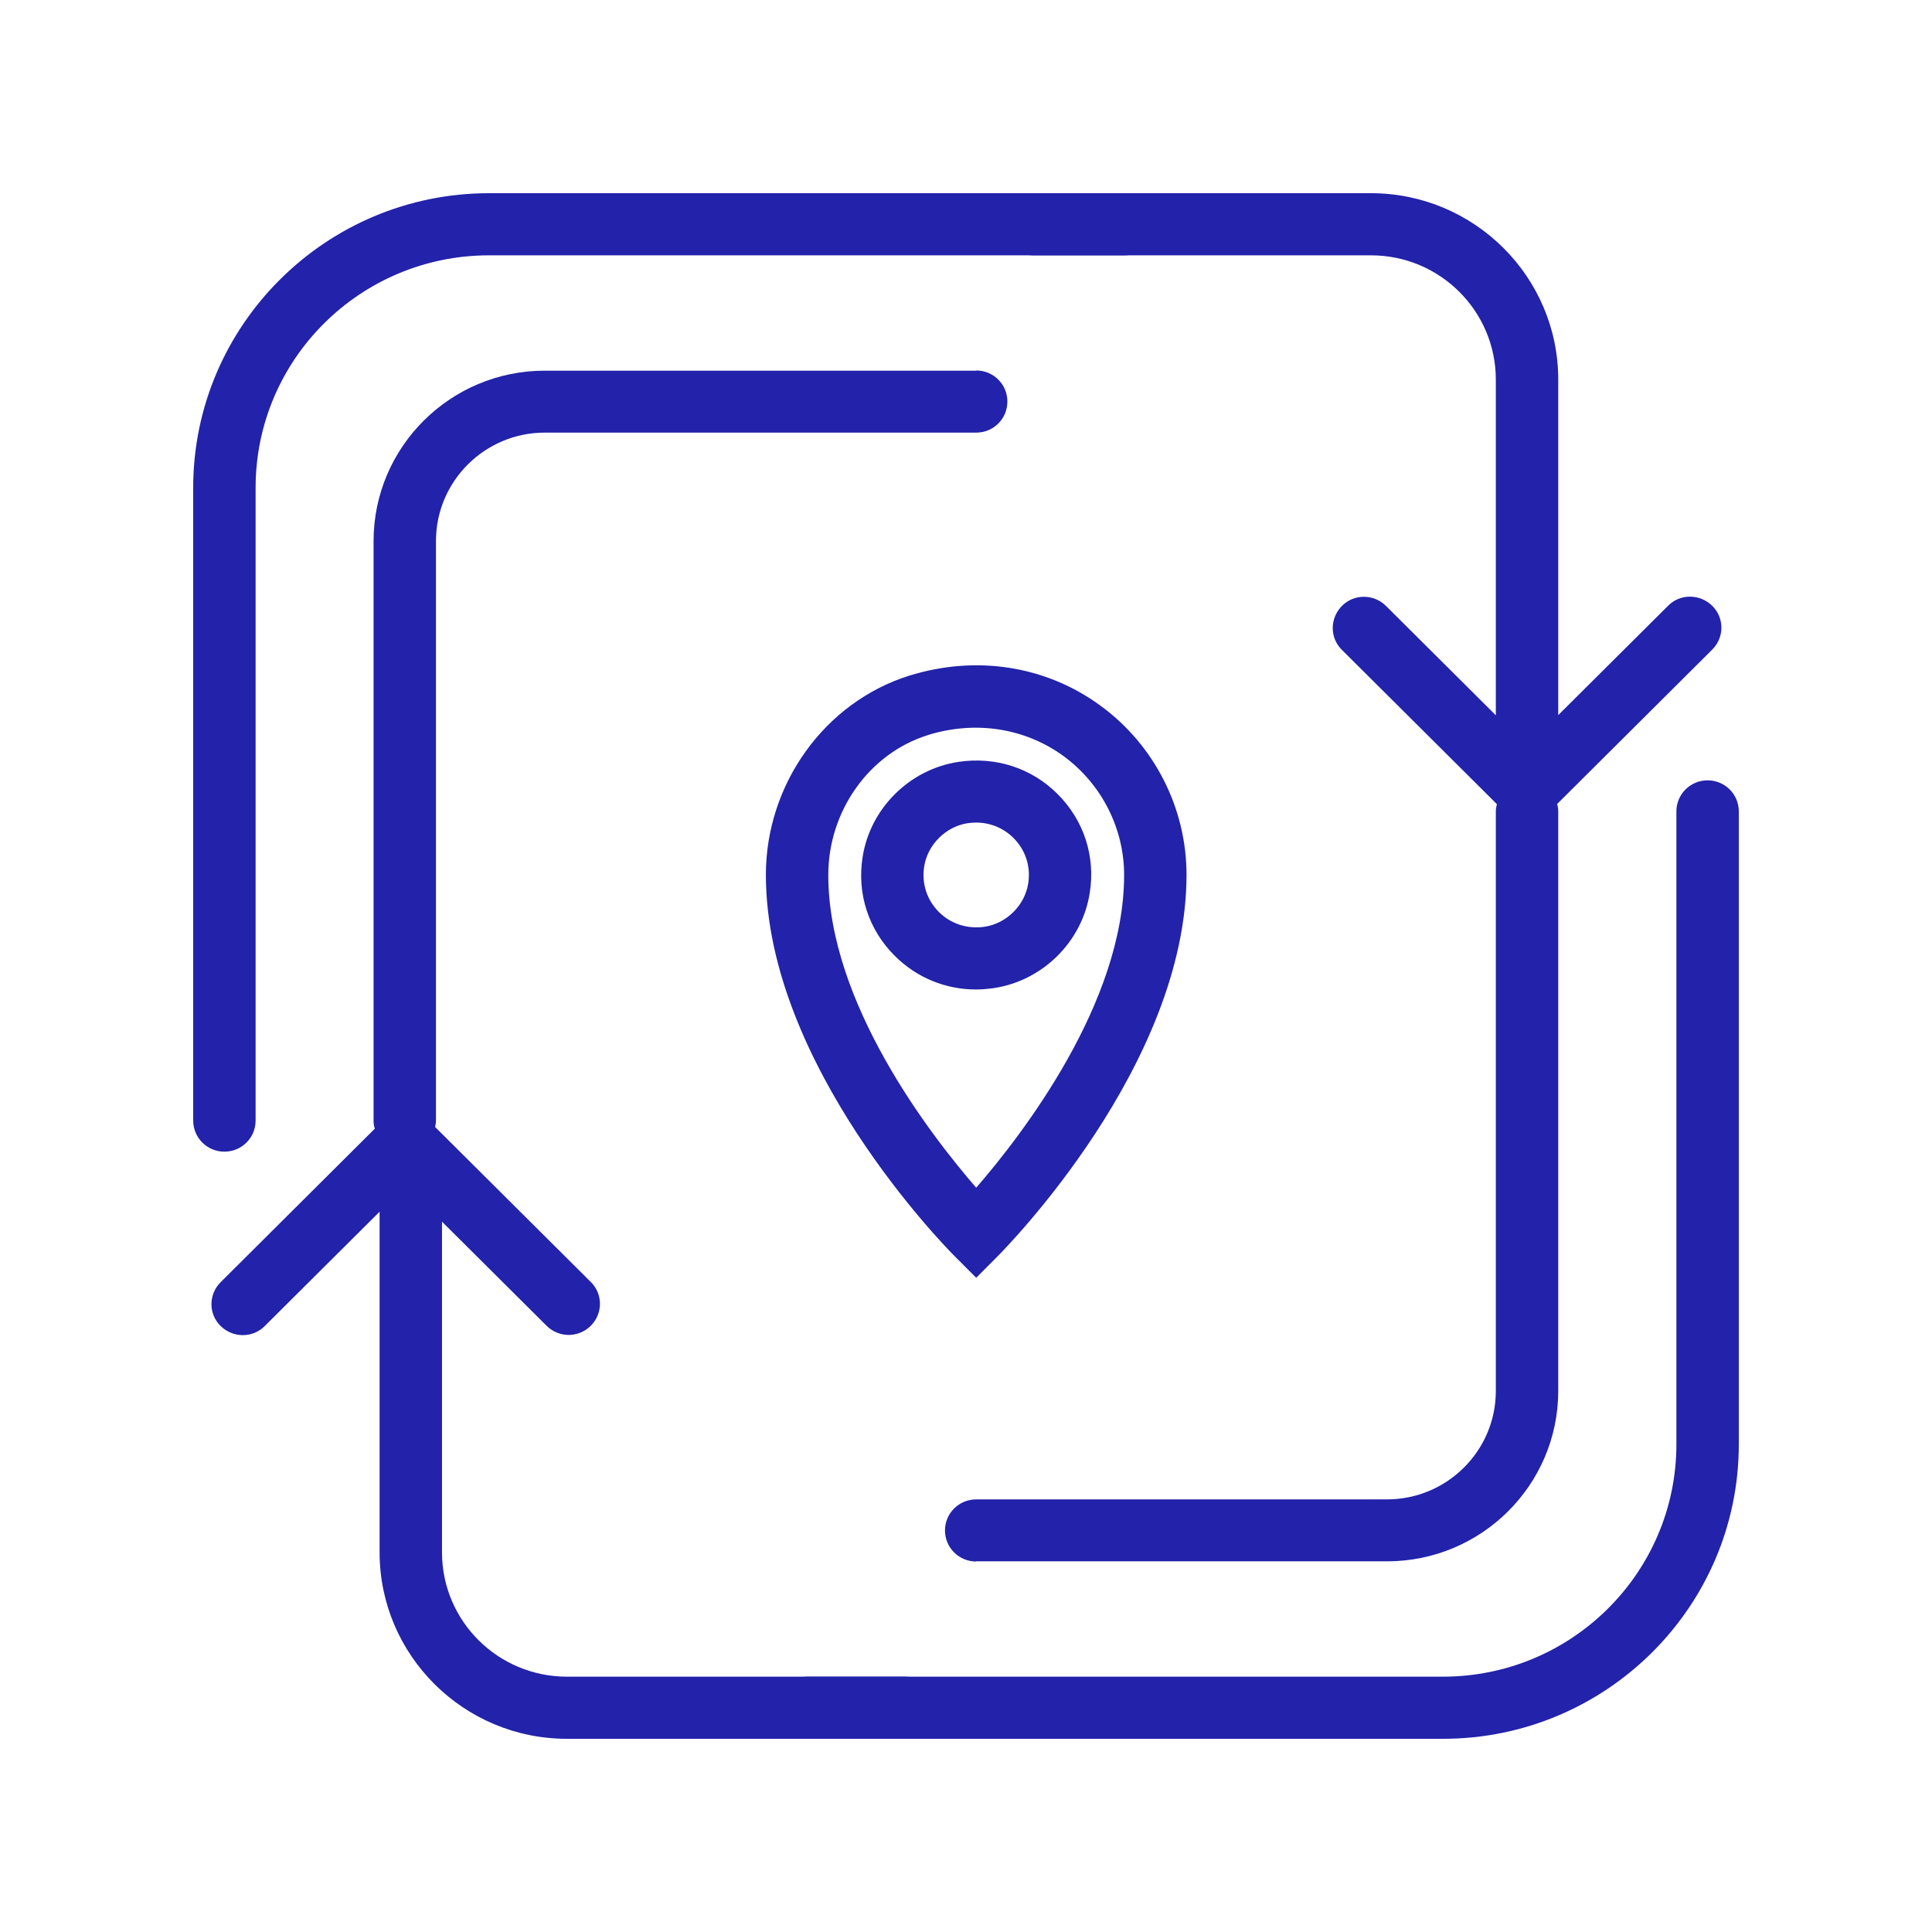
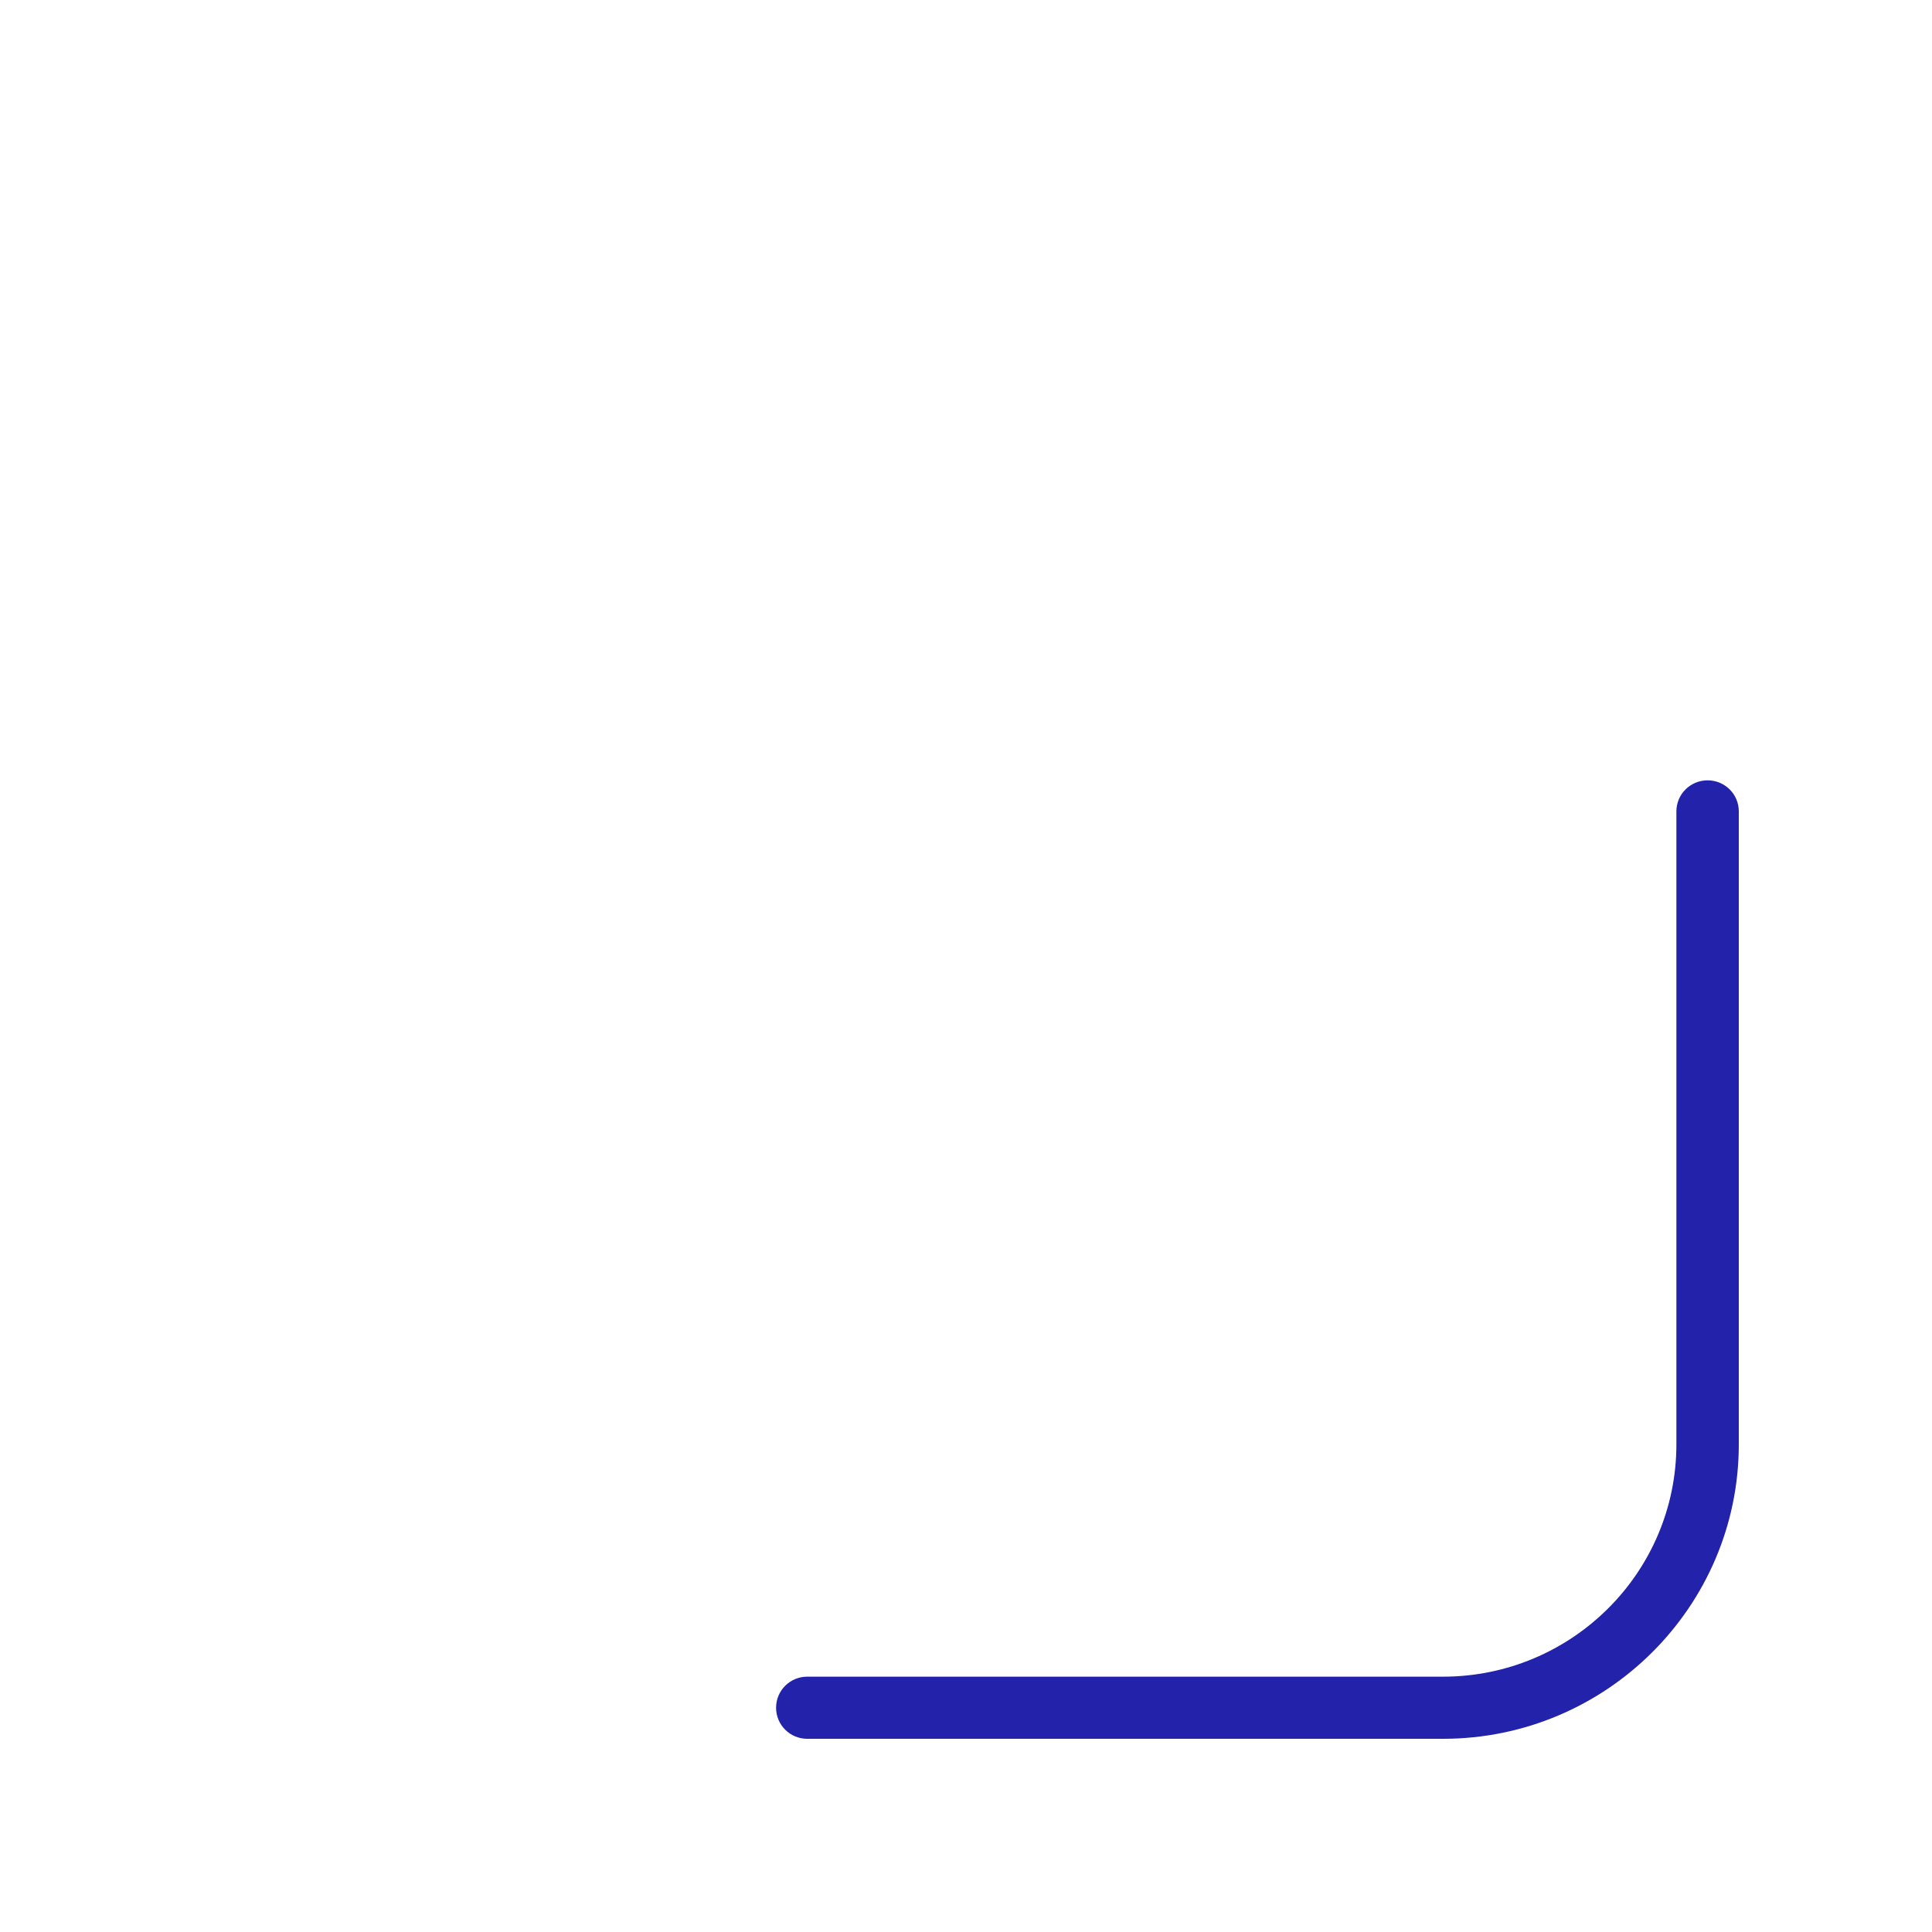
<svg xmlns="http://www.w3.org/2000/svg" width="50" height="50" viewBox="0 0 50 50" fill="none">
  <g clip-path="url(#clip0_2637_13506)">
-     <path d="M25.264 9.593H14.098C11.654 9.593 9.668 11.571 9.668 14.004V29.001C9.668 29.076 9.678 29.146 9.7 29.21L5.711 33.182C5.393 33.498 5.393 34.007 5.711 34.318C6.028 34.629 6.54 34.634 6.852 34.318L9.824 31.359V40.176C9.824 42.835 11.999 45 14.669 45H23.417C23.864 45 24.225 44.641 24.225 44.196C24.225 43.751 23.864 43.392 23.417 43.392H14.669C12.887 43.392 11.439 41.95 11.439 40.176V31.617L14.147 34.312C14.303 34.468 14.513 34.548 14.717 34.548C14.922 34.548 15.132 34.468 15.288 34.312C15.606 33.996 15.606 33.487 15.288 33.176L11.261 29.167C11.272 29.114 11.283 29.055 11.283 28.996V13.999C11.283 12.455 12.548 11.196 14.098 11.196H25.264C25.711 11.196 26.071 10.837 26.071 10.392C26.071 9.947 25.711 9.588 25.264 9.588V9.593Z" fill="#2222AA" />
-     <path d="M29.108 5H12.655C8.435 5 5 8.42 5 12.622V29.001C5 29.446 5.361 29.805 5.808 29.805C6.254 29.805 6.615 29.446 6.615 29.001V12.622C6.615 9.304 9.323 6.608 12.655 6.608H29.108C29.555 6.608 29.915 6.249 29.915 5.804C29.915 5.359 29.555 5 29.108 5Z" fill="#2222AA" />
-     <path d="M25.264 40.407H35.896C38.341 40.407 40.327 38.429 40.327 35.996V20.999C40.327 20.935 40.316 20.87 40.3 20.806L44.311 16.813C44.629 16.497 44.629 15.988 44.311 15.677C43.993 15.366 43.482 15.36 43.17 15.677L40.327 18.507V9.824C40.327 7.165 38.152 5 35.482 5H26.734C26.287 5 25.926 5.359 25.926 5.804C25.926 6.249 26.287 6.608 26.734 6.608H35.482C37.264 6.608 38.712 8.05 38.712 9.824V18.512L35.87 15.682C35.552 15.366 35.04 15.366 34.728 15.682C34.416 15.998 34.41 16.507 34.728 16.818L38.739 20.811C38.723 20.876 38.712 20.935 38.712 21.004V36.001C38.712 37.545 37.447 38.804 35.896 38.804H25.264C24.817 38.804 24.456 39.163 24.456 39.608C24.456 40.053 24.817 40.412 25.264 40.412V40.407Z" fill="#2222AA" />
    <path d="M44.193 20.195C43.746 20.195 43.385 20.554 43.385 20.999V37.379C43.385 40.696 40.677 43.392 37.345 43.392H20.892C20.445 43.392 20.085 43.751 20.085 44.196C20.085 44.641 20.445 45 20.892 45H37.345C41.565 45 45 41.581 45 37.379V20.999C45 20.554 44.639 20.195 44.193 20.195Z" fill="#2222AA" />
-     <path d="M25.264 33.069L24.693 32.496C24.494 32.297 19.821 27.559 19.821 22.639C19.821 20.291 21.345 18.174 23.525 17.488C25.259 16.947 27.067 17.226 28.483 18.265C29.878 19.284 30.707 20.918 30.707 22.639C30.707 27.559 26.034 32.292 25.834 32.496L25.264 33.069ZM24.009 19.026C22.497 19.498 21.436 20.988 21.436 22.644C21.436 25.951 24.074 29.366 25.264 30.738C26.454 29.366 29.092 25.951 29.092 22.644C29.092 21.433 28.505 20.286 27.525 19.568C26.524 18.839 25.242 18.64 24.004 19.026H24.009ZM25.259 25.608C24.473 25.608 23.724 25.303 23.159 24.74C22.48 24.065 22.174 23.132 22.324 22.183C22.518 20.924 23.536 19.911 24.801 19.718C25.754 19.573 26.696 19.873 27.369 20.549C28.047 21.224 28.354 22.157 28.203 23.105C28.009 24.365 26.992 25.378 25.727 25.571C25.571 25.592 25.415 25.608 25.259 25.608ZM25.264 21.288C25.194 21.288 25.119 21.294 25.043 21.304C24.478 21.39 24.004 21.862 23.918 22.424C23.848 22.864 23.988 23.293 24.3 23.604C24.612 23.915 25.043 24.049 25.485 23.984C26.05 23.898 26.524 23.427 26.61 22.864C26.68 22.424 26.54 21.996 26.227 21.685C25.969 21.428 25.625 21.288 25.264 21.288Z" fill="#2222AA" />
  </g>
  <defs>
    <clipPath id="clip0_2637_13506">
      <rect width="40" height="40" fill="white" transform="translate(5 5)" />
    </clipPath>
  </defs>
</svg>